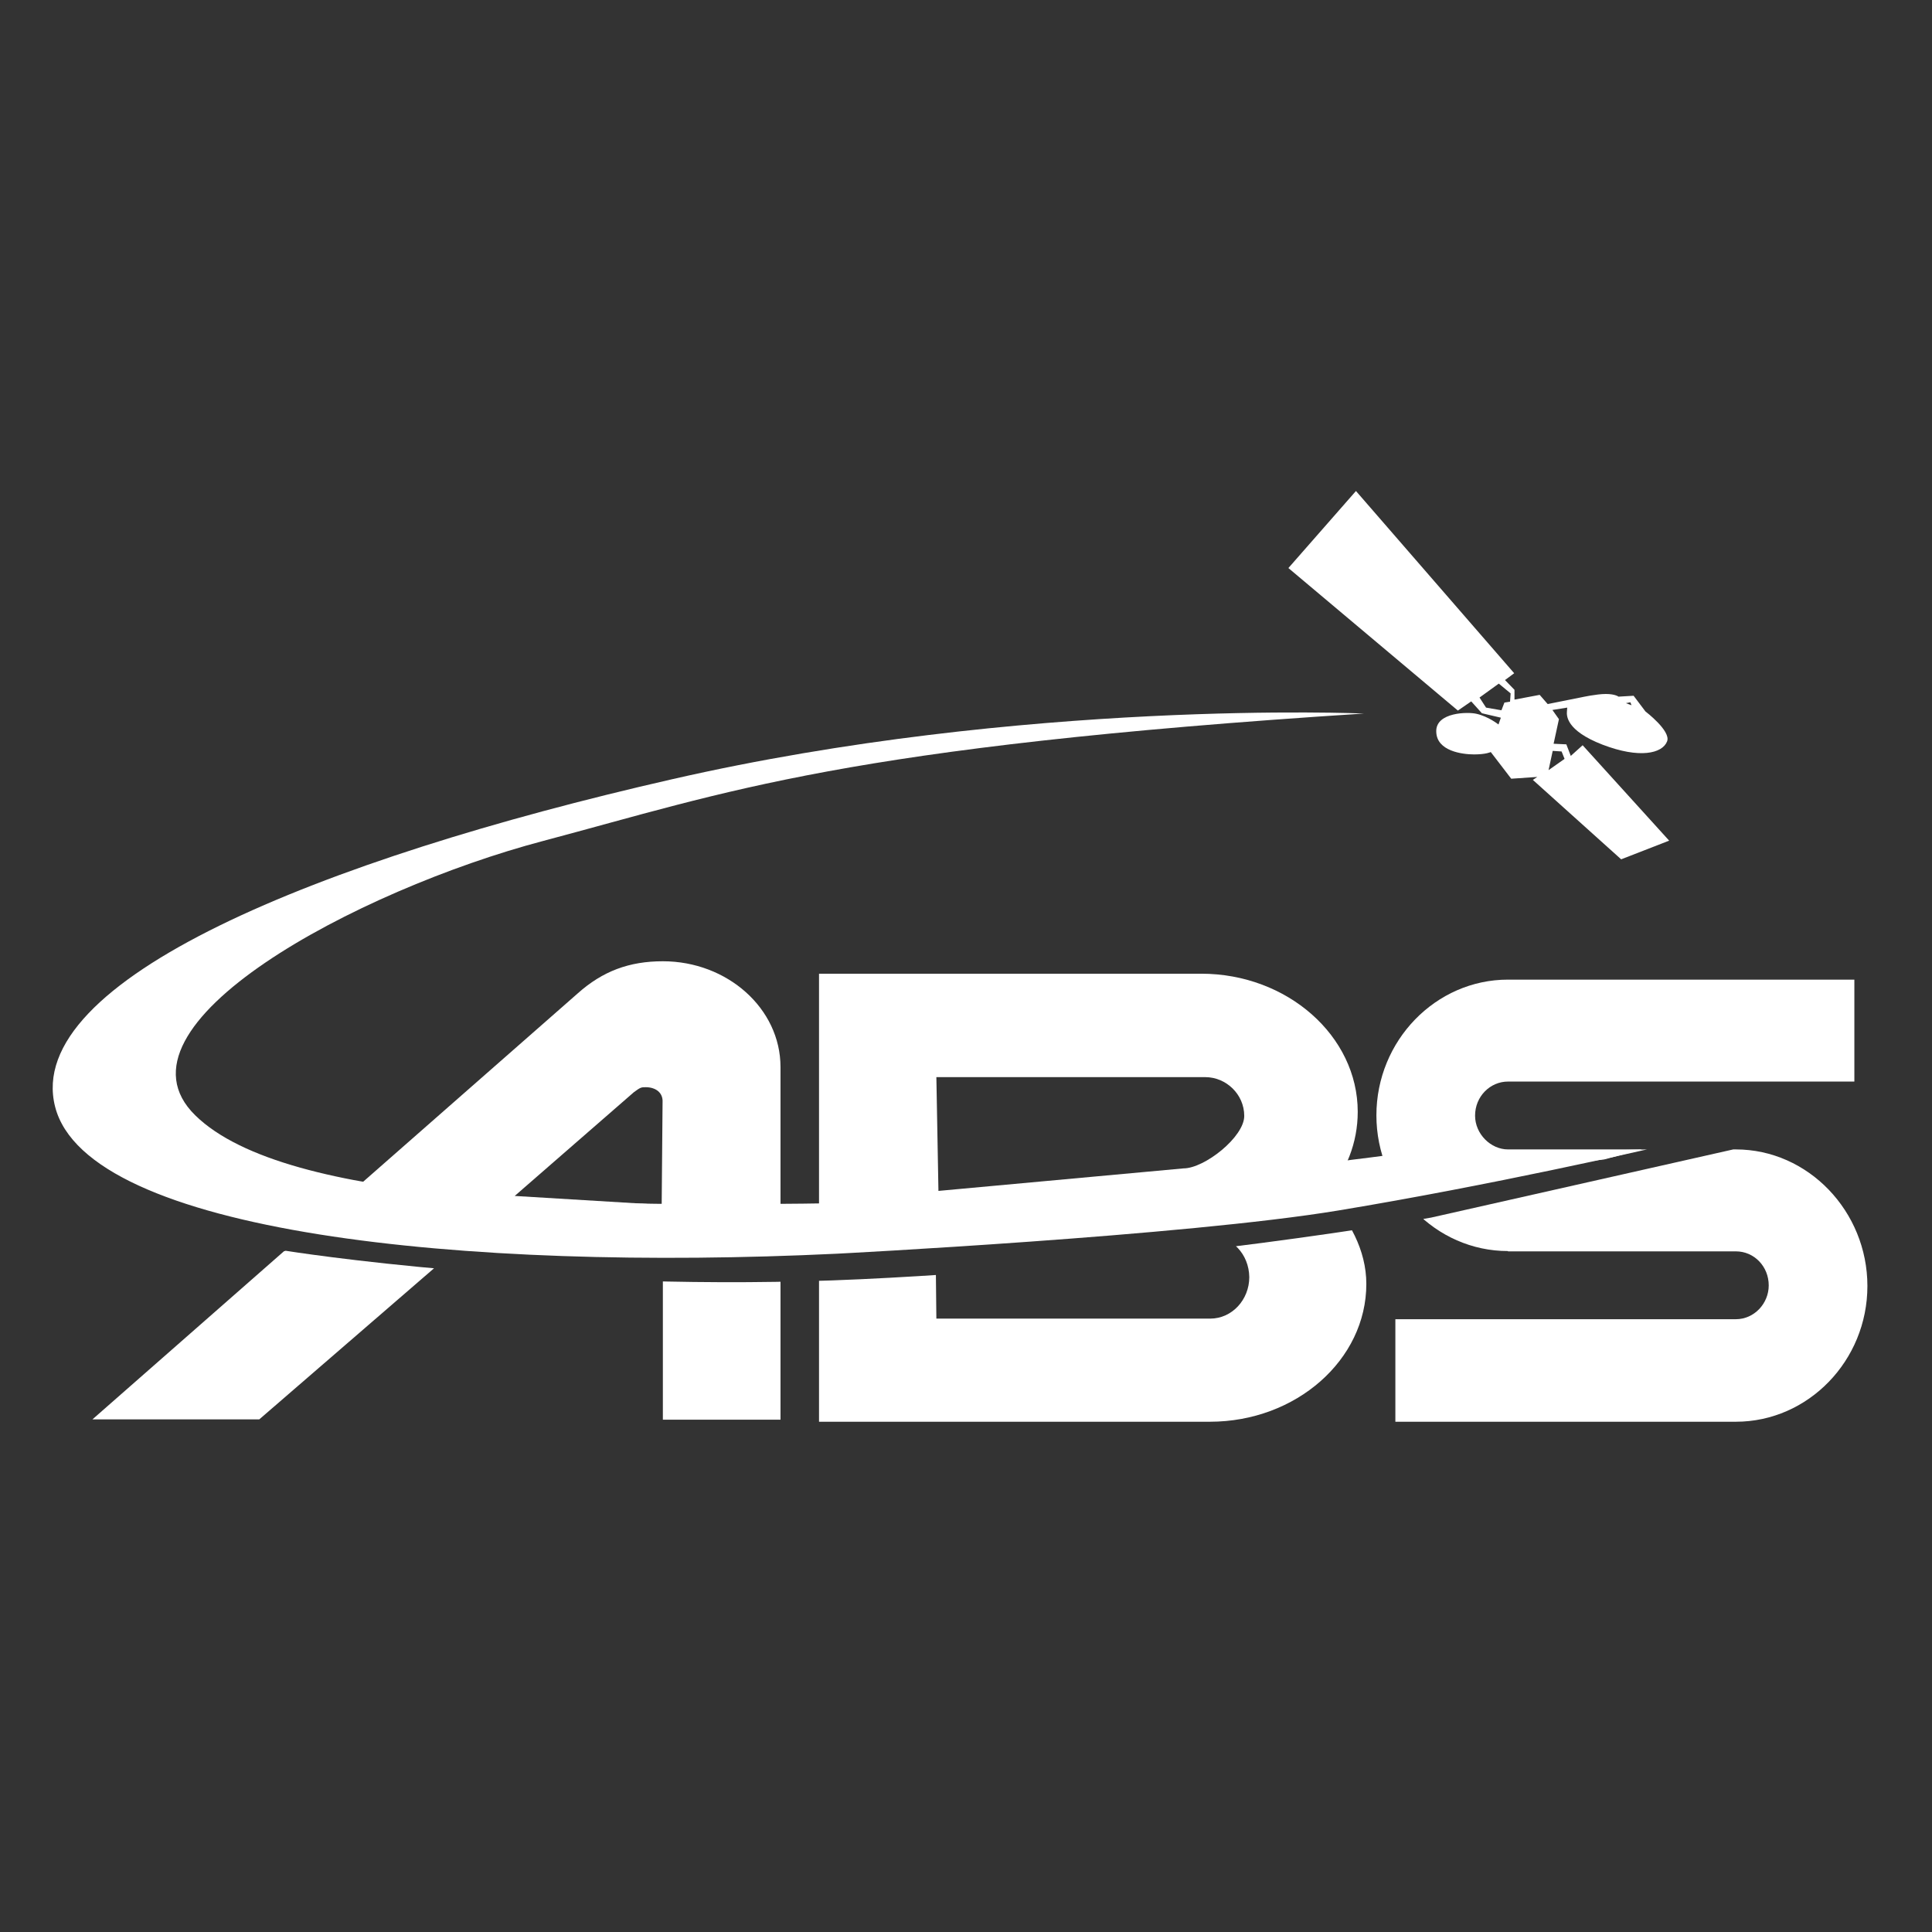
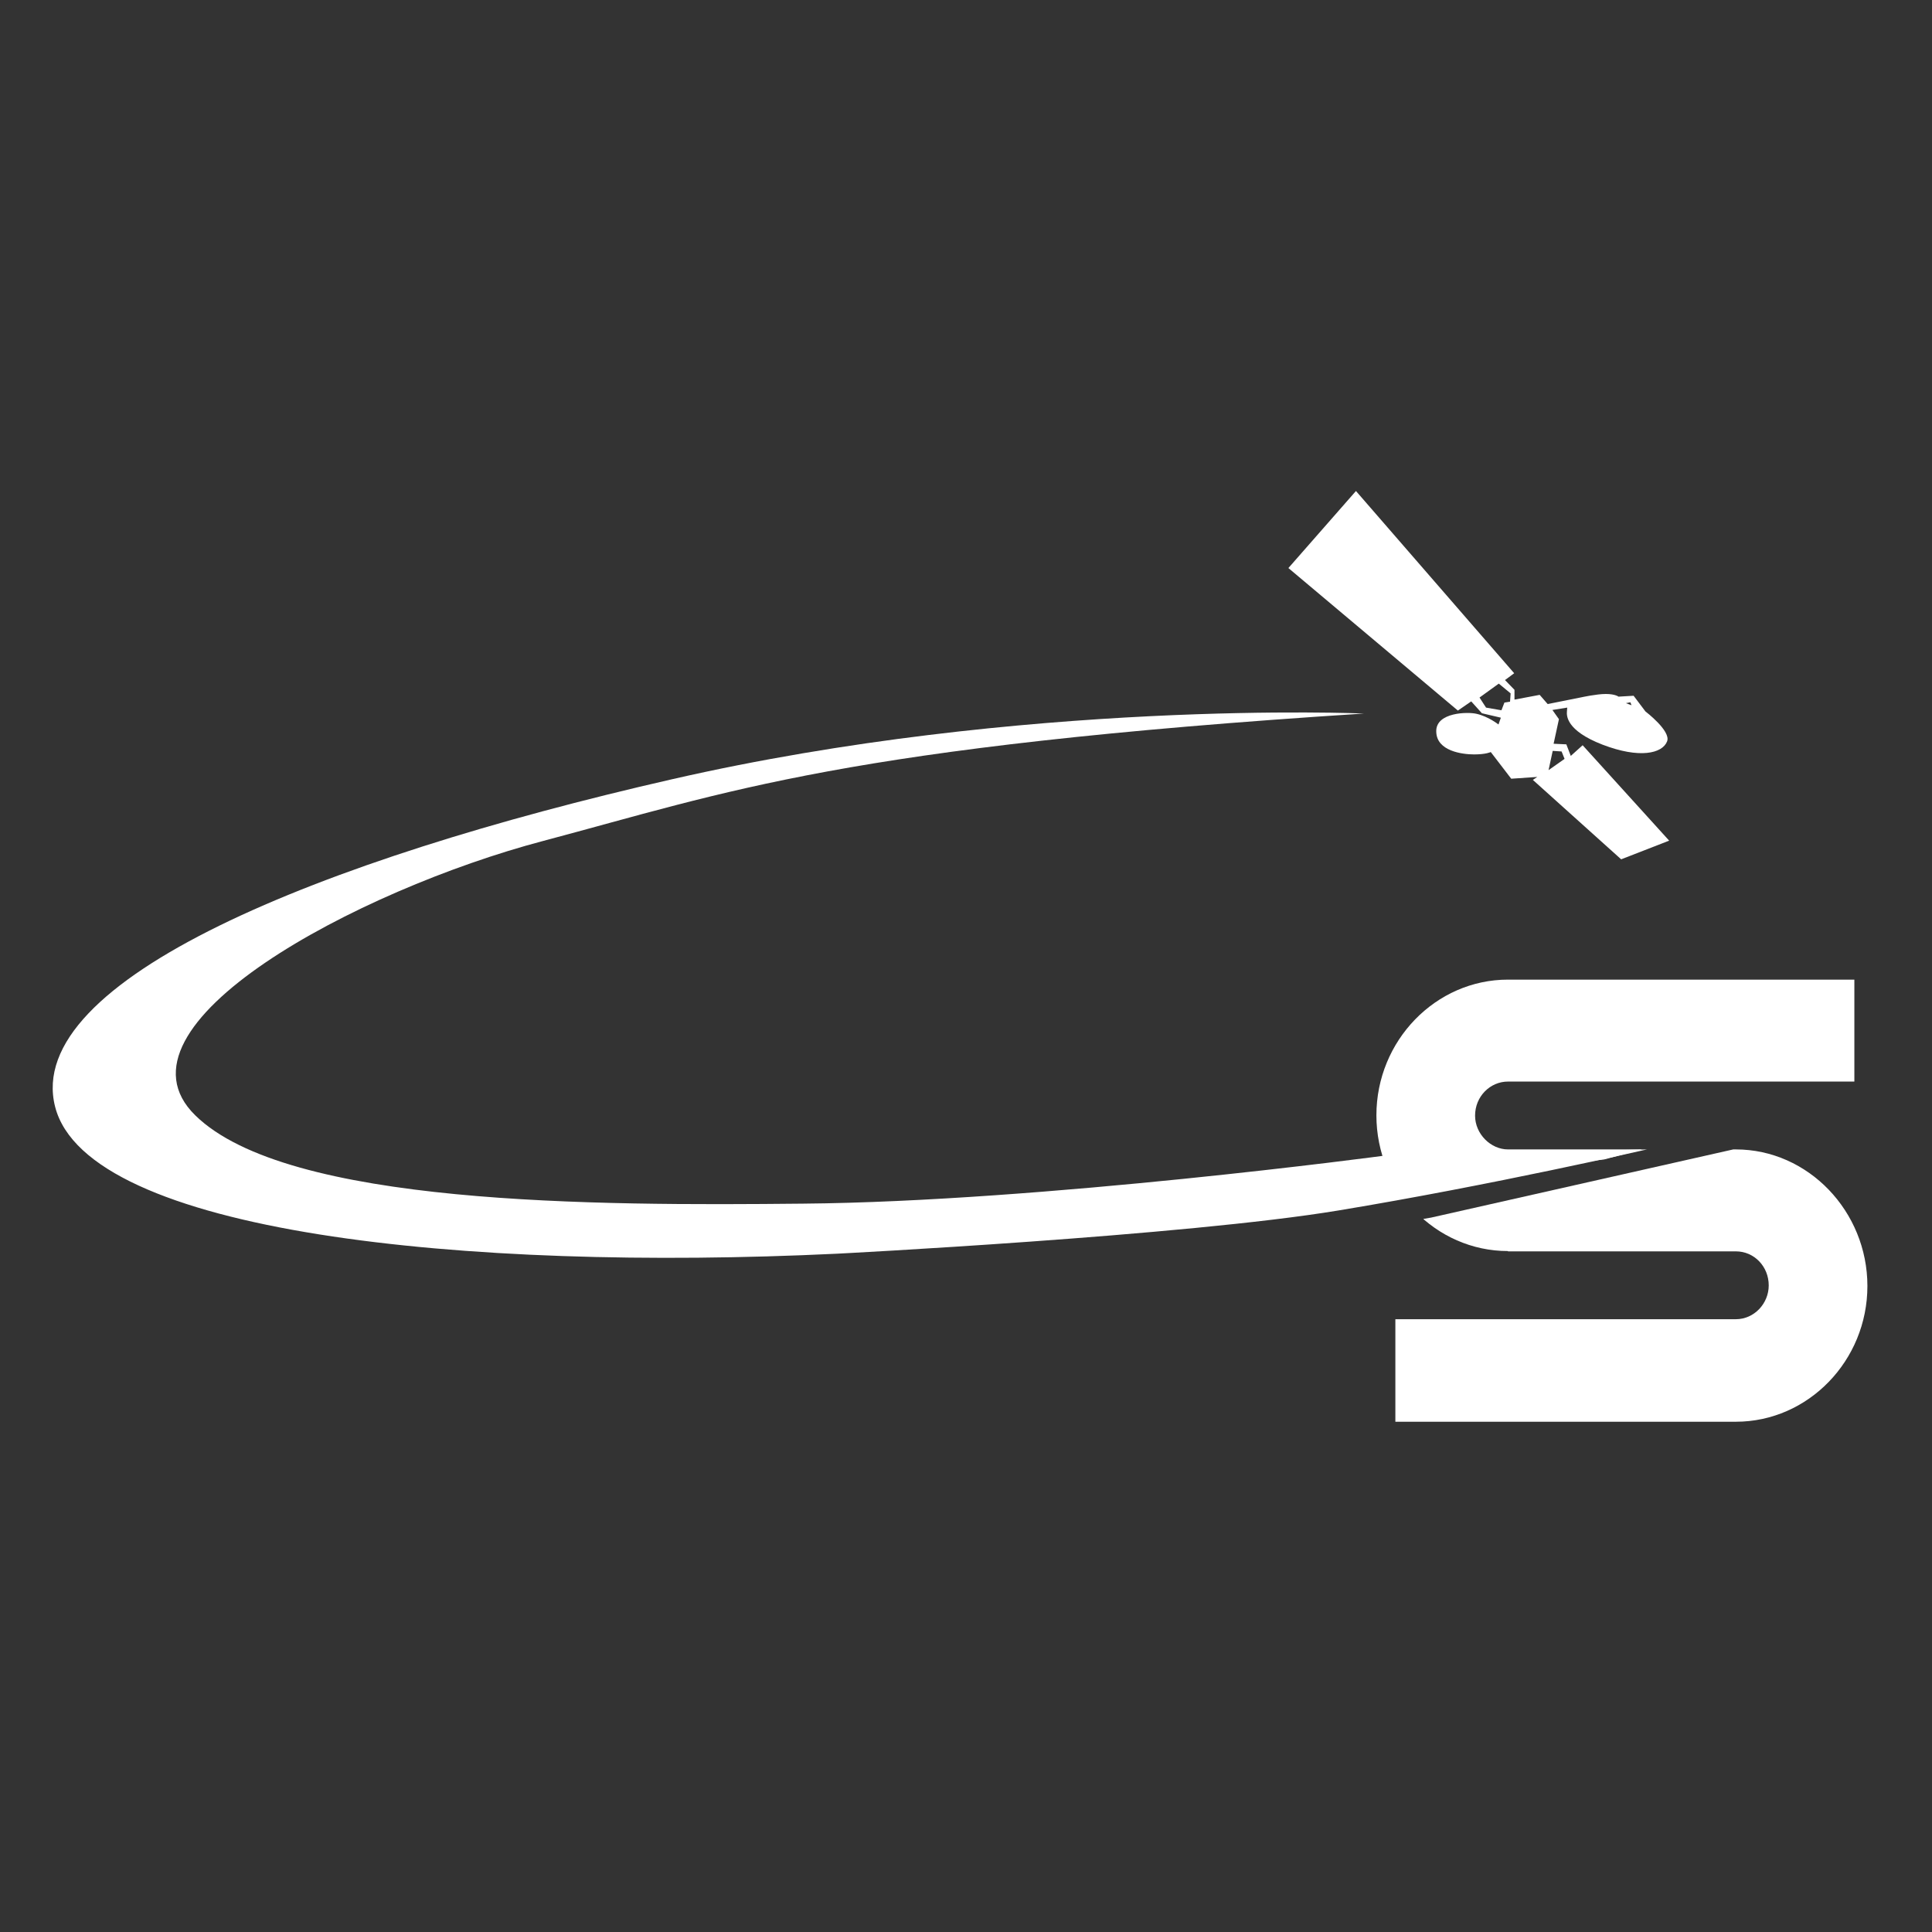
<svg xmlns="http://www.w3.org/2000/svg" xmlns:xlink="http://www.w3.org/1999/xlink" version="1.1" id="layer" x="0px" y="0px" viewBox="0 0 652 652" style="enable-background:new 0 0 652 652;" xml:space="preserve">
  <rect x="0" y="0" width="652" height="652" fill="#333333" stroke="none" />
  <style type="text/css"> .st0{fill:#FFFFFF;} .st1{clip-path:url(#SVGID_00000090985453441031658960000013423718641623014841_);fill:#FFFFFF;} .st2{clip-path:url(#SVGID_00000049916908854494468380000006518964927409485448_);fill:#FFFFFF;} .st3{clip-path:url(#SVGID_00000142890518488503025100000013608009916052026791_);fill:#FFFFFF;} </style>
  <g>
    <path class="st0" d="M506.5,242.2l-6.4-1.5l-3.6-4l-4.5,3.1l-57.2-48.1l22.8-26l53.4,61.5l-3.1,2.3l3.2,3.3v3.3l8.5-1.6l2.7,3.1 l11.5-2.3c0,0,5-1.1,8.1-1.1c3.2,0,4.3,0.9,4.3,0.9l5.1-0.3l4,5.3c0,0,8.7,6.6,7.3,10.1c-1.6,4.1-9.3,5.9-21.8,1.1 c-12.4-4.8-12.1-9.9-12-11.2l0.1-1.3l-5,0.8l2.2,3.1l-1.8,8.3l4.3,0.2l1.5,3.9l4-3.6l29.2,32.2l-16.2,6.3l-29.8-26.8l1.5-1 l-8.8,0.6l-6.9-9c0,0-1.6,0.8-5.6,0.8s-12.7-1.1-12.8-7.7c-0.2-6.6,10.8-6.7,13.6-6c4,0.9,7.4,3.6,7.4,3.6L506.5,242.2 M506.7,239.7l1-2.6l1.9-0.3l0.2-2.8l-4-3.3l-6.5,4.7l2.2,3.4L506.7,239.7 M528,256.1l-1-2.5l-3-0.2l-1.4,6.5L528,256.1z M548.7,237.3l1.9,0.7l-0.4-1L548.7,237.3z" />
  </g>
  <g>
    <g>
      <defs>
        <path id="SVGID_1_" d="M586.7,387.5L483,410.9c0,0-88.3,15.9-192.4,20.8s-194.2-9.6-194.2-9.6L15,446.6V485l619.2,2.2 c0,0,8.1-75.4,2.4-92.2c-2.7-8-14.1-10.1-25.3-10.1C598.9,384.9,586.7,387.5,586.7,387.5 M218.3,315.1l-112.5,92.6 c0,0,122.2,15.9,191.5,9.2c69.2-6.6,244-25.6,244-25.6L633,367l4.4-39.3l-217-16.7L218.3,315.1z" />
      </defs>
      <clipPath id="SVGID_00000088130245325109786190000009318385164647254199_">
        <use xlink:href="#SVGID_1_" style="overflow:visible;" />
      </clipPath>
-       <path style="clip-path:url(#SVGID_00000088130245325109786190000009318385164647254199_);fill:#FFFFFF;" d="M194.9,335.3 c8.5-7.6,17.5-10.9,28.8-10.9c21.7,0,39.7,15.9,39.7,35.7v119h-39.7v-59.5h-67.5L87.5,479H31.2L194.9,335.3z M217.9,366.9 c-1.6,0-1.8,0.1-4,1.7l-40.2,35l49.6,3l0.3-34.6C223.8,368.6,221.1,366.9,217.9,366.9" />
    </g>
    <g>
      <defs>
-         <path id="SVGID_00000127035688464434965840000001195963816193955213_" d="M586.7,387.5L483,410.9c0,0-88.3,15.9-192.4,20.8 s-194.2-9.6-194.2-9.6L15,446.6V485l619.2,2.2c0,0,8.1-75.4,2.4-92.2c-2.7-8-14.1-10.1-25.3-10.1 C598.9,384.9,586.7,387.5,586.7,387.5 M218.3,315.1l-112.5,92.6c0,0,122.2,15.9,191.5,9.2c69.2-6.6,244-25.6,244-25.6L633,367 l4.4-39.3l-217-16.7L218.3,315.1z" />
-       </defs>
+         </defs>
      <clipPath id="SVGID_00000129889307834075348100000014391499929338946990_">
        <use xlink:href="#SVGID_00000127035688464434965840000001195963816193955213_" style="overflow:visible;" />
      </clipPath>
-       <path style="clip-path:url(#SVGID_00000129889307834075348100000014391499929338946990_);fill:#FFFFFF;" d="M276.4,328.6h129 c29,0,52.8,21,52.8,46.6c0,10.5-3.9,20.2-10.8,28.1c7.9,8.1,13.7,18.6,13.7,30c0,25.6-23.7,46.5-52.8,46.5H276.4V328.6z M408.3,417.1h-92.6L316,445h92.4c7.4,0,13.2-6.4,13.2-14C421.5,423.2,415.7,417.1,408.3,417.1 M316,363.5l0.7,38.4l82.7-7.6 c7.1,0,20.5-10.6,20.5-17.7c0-7.3-6.1-13.1-13.2-13.1L316,363.5L316,363.5z" />
    </g>
    <g>
      <defs>
        <path id="SVGID_00000065756960021402962350000014160517996547984041_" d="M586.7,387.5L483,410.9c0,0-88.3,15.9-192.4,20.8 s-194.2-9.6-194.2-9.6L15,446.6V485l619.2,2.2c0,0,8.1-75.4,2.4-92.2c-2.7-8-14.1-10.1-25.3-10.1 C598.9,384.9,586.7,387.5,586.7,387.5 M218.3,315.1l-112.5,92.6c0,0,122.2,15.9,191.5,9.2c69.2-6.6,244-25.6,244-25.6L633,367 l4.4-39.3l-217-16.7L218.3,315.1z" />
      </defs>
      <clipPath id="SVGID_00000147936452894603361170000006817380088697770882_">
        <use xlink:href="#SVGID_00000065756960021402962350000014160517996547984041_" style="overflow:visible;" />
      </clipPath>
      <path style="clip-path:url(#SVGID_00000147936452894603361170000006817380088697770882_);fill:#FFFFFF;" d="M508.9,422.2 c-24.4,0-44.4-20.6-44.4-45.8c0-25.2,20-45.8,44.4-45.8h116.9V365H508.9c-6,0-11.1,5-11.1,11.5c0,6.2,5.3,11.4,11.1,11.4h76.9 c24.4,0,44.4,20.9,44.4,46.1s-20,45.8-44.4,45.8H470.9v-34.6h114.9c6.2,0,11.1-5.3,11.1-11.4c0-6.4-4.9-11.5-11.1-11.5h-76.9 V422.2z" />
    </g>
  </g>
  <g>
    <path class="st0" d="M460.3,240.8c0,0-114.8-5-233.6,22.2c-118.8,27.1-219,67.8-208.1,110.5s138.6,55.6,263.7,49.6 c0,0,117.5-6,169.4-14.6c52-8.6,104.1-20.6,104.1-20.6l-88.6,2.1c0,0-115.5,15.5-196.2,16.2c-70.2,0.7-174,0.7-205.1-29.8 c-31.1-30.4,54.9-76.1,117.4-92.6C245.9,267.2,284.6,252.1,460.3,240.8" />
  </g>
</svg>